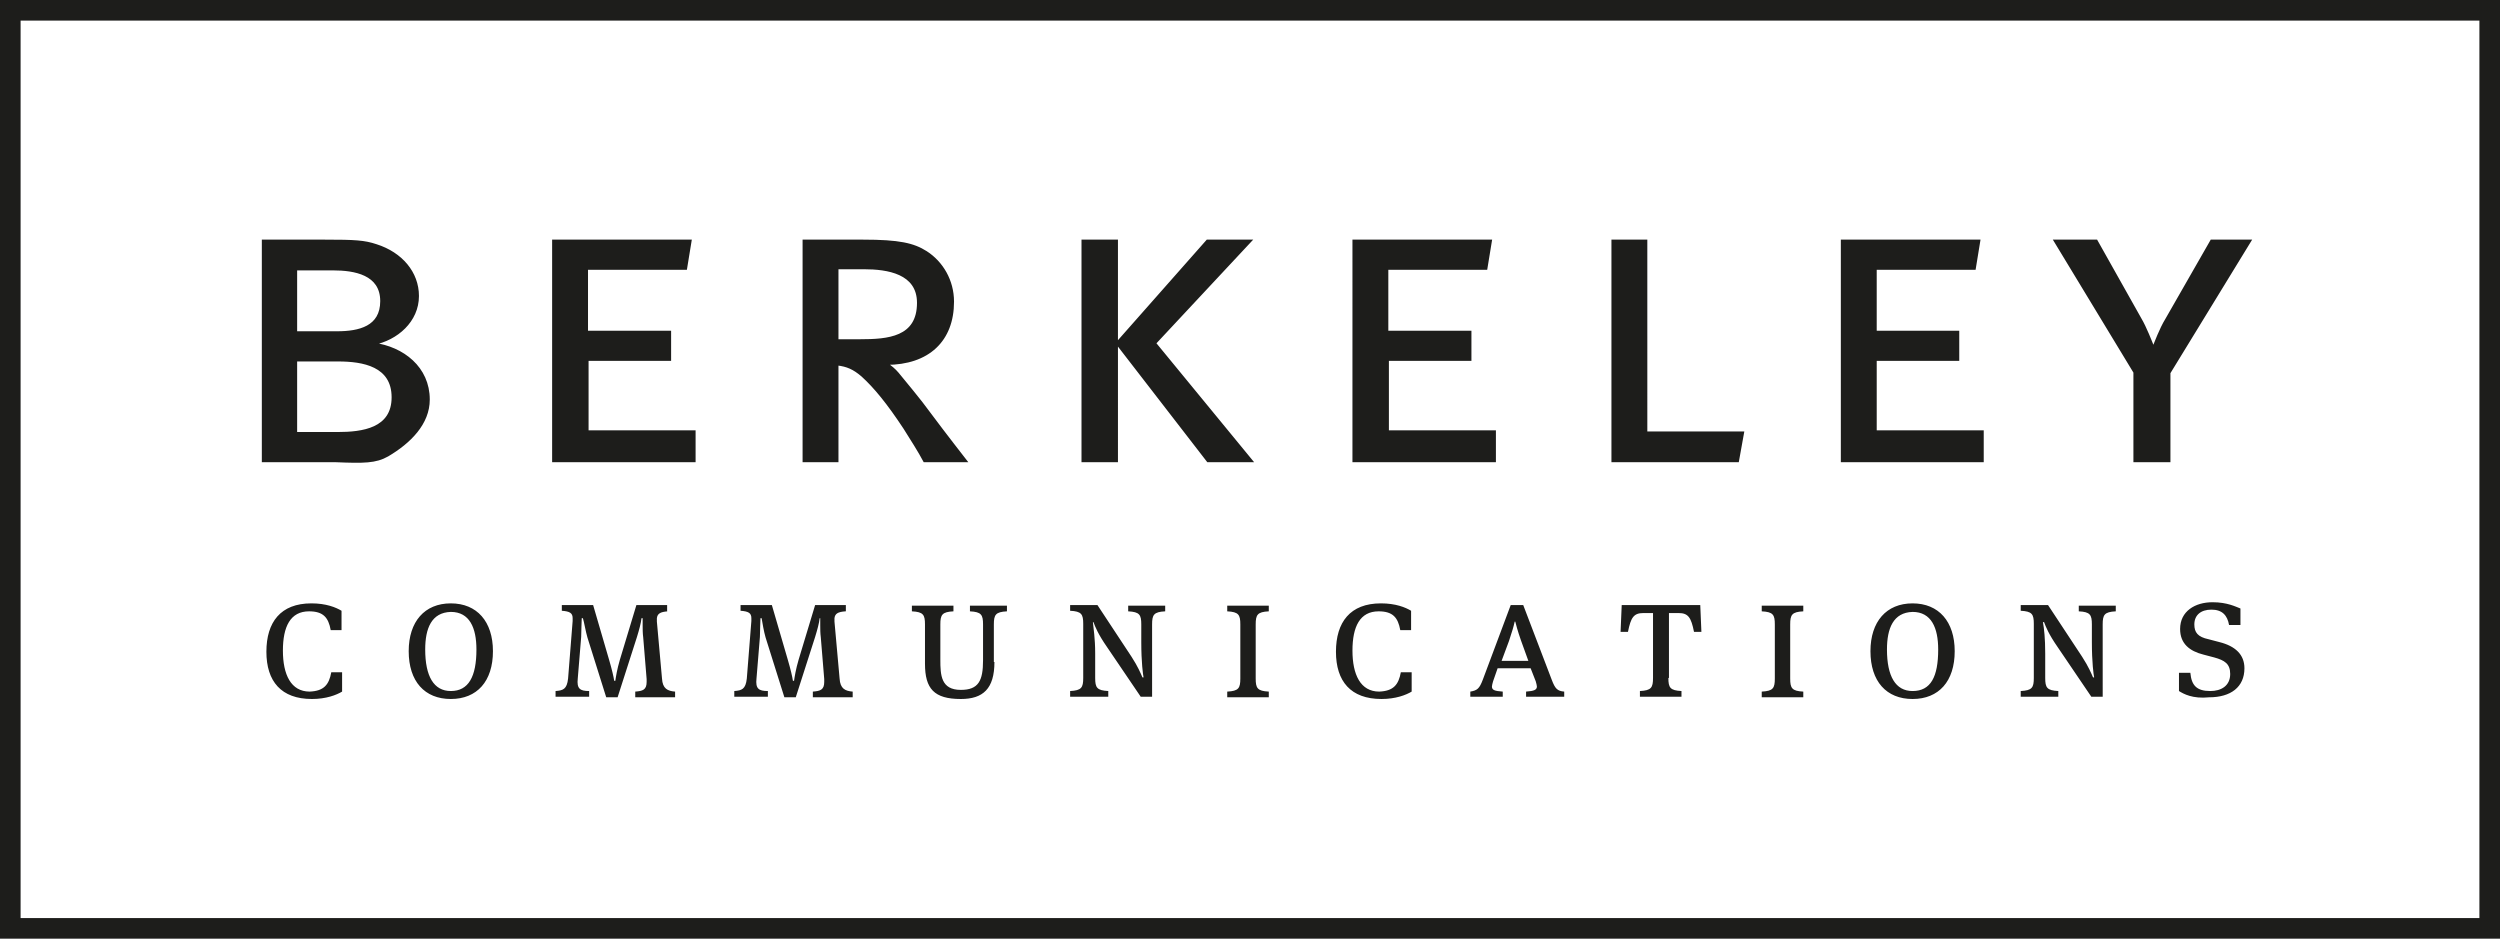
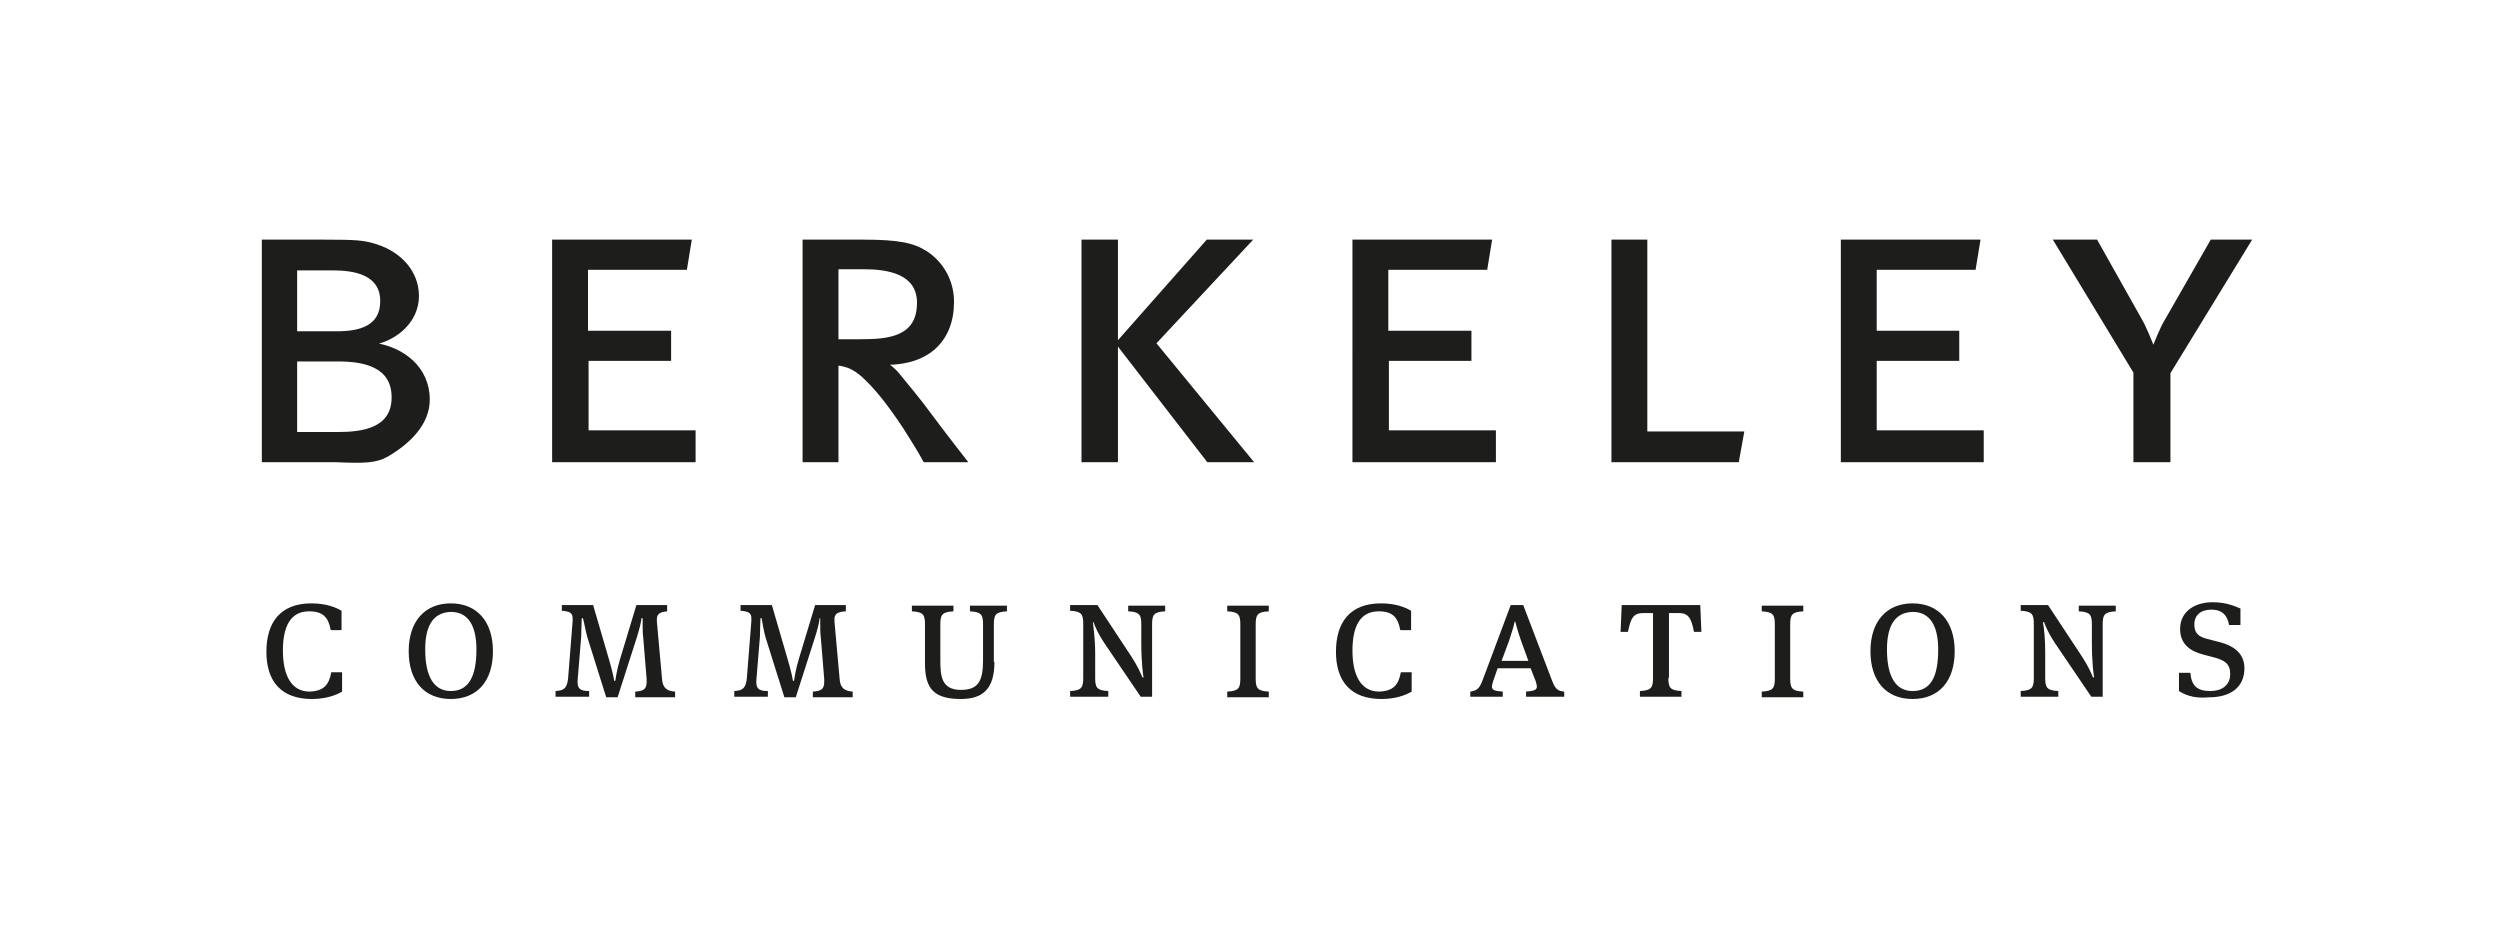
<svg xmlns="http://www.w3.org/2000/svg" viewBox="0 0 439.2 164.9">
-   <path d="M1.8 1.8h435.6v161.3H1.8z" fill="none" stroke="#1d1d1b" stroke-miterlimit="10" stroke-width="3.637" />
  <g fill="#1d1d1b">
    <path d="M68.1 80c-2.1 1.2-4.2 1.2-9.1 1H46.2V42.3H57c5.4 0 7 .1 9.1.8 4.4 1.4 7.3 4.8 7.3 8.9 0 4.4-3.7 7.6-7.8 8.4 5.2.7 9.7 4.2 9.7 9.8 0 4.2-3.3 7.5-7.2 9.8zm-9.6-32.7H52v11.1h7.2c3.9 0 7.8-.9 7.8-5.5 0-4.8-4.7-5.6-8.5-5.6zm.9 16H52v12.8h7.3c4.4 0 9.7-.7 9.7-6.3s-5.2-6.5-9.6-6.5zM97.2 81V42.3h24.1l-.8 4.9h-17.4v11.1h14.6v4.9h-14.5v12.6H122V81zm65.2 0c-.9-1.7-2.3-3.9-3.5-5.8-2.9-4.4-5.2-7.2-7.4-9.2-1.5-1.3-2.7-1.8-4.4-2v17h-5.9V42.3h10.4c6.4 0 8.9.6 11.1 2 2.8 1.8 4.7 5 4.7 8.7 0 6.8-4.3 10.9-11.7 10.9.7.4 1.5 1.1 2 1.7 1.2 1.5 3.7 4.4 5.8 7.3 2.3 3.1 6.2 8.1 6.2 8.1zm-10.6-33.9h-4.7v12.7h4c4.9 0 10.2-.4 10.2-6.6 0-5.3-5.4-6.1-9.5-6.1zM190.2 81V42.3h6V81zm22 0l-16-20.7 15.9-18h7.6l-16.8 18 17 20.7zm25.6 0V42.3h24.1l-.8 4.9h-17.4v11.1h14.6v4.9h-14.5v12.6h18.8V81zm67.5 0h-22V42.3h5.9V76h17zm18.3 0V42.3h24.1l-.8 4.9h-17.4v11.1H344v4.9h-14.5v12.6h18.8V81zm57.5-15.5V81H375V65.4l-14-23.1h7.3L376 56c.9 1.5 1.9 4.1 2.3 5.1.4-.9 1.2-3.2 2.3-5l7.9-13.8h6.8z" stroke="#1d1d1b" stroke-miterlimit="10" stroke-width=".404" />
    <path d="M58.2 118.1h1.9v3.4c-1 .6-2.8 1.3-5.3 1.3-5.4 0-8-3.1-8-8.3s2.5-8.5 7.9-8.5c2.6 0 4.3.7 5.3 1.3v3.4h-1.9c-.4-2.2-1.3-3.3-3.8-3.3-3.3 0-4.6 2.7-4.6 6.9s1.4 7.2 4.7 7.2c2.5-.1 3.4-1.2 3.8-3.4zm13.6-3.7c0-5.2 2.8-8.4 7.4-8.4s7.4 3.2 7.4 8.4c0 5.3-2.8 8.4-7.4 8.4s-7.4-3.1-7.4-8.4zm2.9-.3c0 4.7 1.5 7.3 4.5 7.3 3.1 0 4.5-2.5 4.5-7.3 0-3.8-1.2-6.6-4.5-6.6-3.4.1-4.5 2.9-4.5 6.6zm42.6-6.7c-1.3.1-1.8.4-1.9 1.2v.6l.9 10c.1 1.8 1 2.2 2.3 2.3v1h-7v-1c1.3-.1 2-.3 2-1.7v-.5l-.6-7.3c-.1-.8-.1-1.5-.1-2.1v-1.3h-.2c-.1.9-.4 2-.8 3.3l-3.4 10.6h-2l-3.3-10.5c-.3-1-.6-2.8-.8-3.4h-.2c0 .6-.1 2.1-.1 3.3l-.6 7.3c-.2 1.8.4 2.2 2 2.2v1h-5.9v-1c1.3-.1 2-.3 2.2-2.2l.8-10.1v-.5c0-.9-.5-1.2-1.9-1.3v-1h5.5l2.8 9.6c.5 1.7.8 3 .9 3.7h.2c.1-.7.3-2 .8-3.7l2.9-9.6h5.4v1.1zm31.2 0c-1.3.1-1.8.4-1.9 1.2v.6l.9 10c.1 1.8 1 2.2 2.3 2.3v1h-7v-1c1.3-.1 2-.3 2-1.7v-.5l-.6-7.3c-.1-.8-.1-1.5-.1-2.1v-1.3h-.1c-.1.9-.4 2-.8 3.3l-3.4 10.6h-2l-3.3-10.5c-.3-1-.6-2.8-.7-3.4h-.2c0 .6-.1 2.1-.1 3.3l-.6 7.3c-.2 1.8.4 2.2 2 2.2v1H129v-1c1.3-.1 2-.3 2.2-2.2l.8-10.1v-.5c0-.9-.5-1.2-1.9-1.3v-1h5.5l2.8 9.6c.5 1.7.8 3 .9 3.7h.2c.1-.7.3-2 .8-3.7l2.9-9.6h5.4v1.1zm26.2 8.9c0 4.7-2 6.5-5.9 6.5-4.7 0-6.3-1.8-6.3-6.2v-6.9c0-1.7-.3-2.2-2.3-2.3v-1h7.3v1c-2 .1-2.3.6-2.3 2.3v6.2c0 2.7.1 5.3 3.6 5.3 3.1 0 3.9-1.6 3.9-5.2v-6.3c0-1.7-.3-2.2-2.3-2.3v-1h6.5v1c-2 .1-2.3.6-2.3 2.3v6.6zm27.7 6.1h-2l-5.9-8.7c-1.6-2.3-2.1-3.6-2.4-4.4h-.1c.1 1.1.4 2.8.4 5.5v4.3c0 1.7.3 2.2 2.3 2.3v1H188v-1c2-.1 2.3-.6 2.3-2.3v-9.5c0-1.7-.3-2.2-2.3-2.3v-1h4.8l6 9.1c1.1 1.7 1.6 2.9 1.9 3.6h.2c-.1-.5-.4-2.6-.4-6.2v-3.1c0-1.7-.3-2.2-2.3-2.3v-1h6.5v1c-2 .1-2.3.6-2.3 2.3zm15.5-12.7c0-1.7-.3-2.2-2.3-2.3v-1h7.3v1c-2 .1-2.3.6-2.3 2.3v9.5c0 1.7.3 2.2 2.3 2.3v1h-7.3v-1c2-.1 2.3-.6 2.3-2.3zm28.2 8.4h1.9v3.4c-1 .6-2.8 1.3-5.3 1.3-5.4 0-8-3.1-8-8.3s2.5-8.5 7.9-8.5c2.6 0 4.3.7 5.3 1.3v3.4H246c-.4-2.2-1.3-3.3-3.8-3.3-3.3 0-4.6 2.7-4.6 6.9s1.4 7.2 4.7 7.2c2.5-.1 3.4-1.2 3.8-3.4zm21.5-11.8l5 13.1c.6 1.6 1 2 2.2 2.1v.9h-6.7v-.9c1.4-.1 1.9-.3 1.9-.9 0-.2-.1-.5-.2-.9l-.9-2.3h-5.8l-.8 2.3c-.1.4-.2.7-.2.9 0 .6.4.8 1.9.9v.9h-5.7v-.9c1.2-.2 1.6-.5 2.2-2.1l4.9-13.1zm-3.8 9.8h4.7l-1.3-3.6c-.6-1.7-.9-2.9-1-3.3h-.1c-.2.9-.4 1.6-1 3.4zm29.3 3c0 1.7.3 2.2 2.3 2.3v1h-7.3v-1c2-.1 2.3-.6 2.3-2.3v-11.4h-1.7c-1.7 0-2.2.8-2.7 3.3h-1.3l.2-4.7h13.8l.2 4.7h-1.3c-.5-2.5-1-3.3-2.7-3.3h-1.7v11.4zm18.7-9.4c0-1.7-.3-2.2-2.3-2.3v-1h7.3v1c-2 .1-2.3.6-2.3 2.3v9.5c0 1.7.3 2.2 2.3 2.3v1h-7.3v-1c2-.1 2.3-.6 2.3-2.3zm16.8 4.7c0-5.2 2.8-8.4 7.4-8.4s7.4 3.2 7.4 8.4c0 5.3-2.8 8.4-7.4 8.4s-7.4-3.1-7.4-8.4zm2.9-.3c0 4.7 1.5 7.3 4.5 7.3 3.2 0 4.5-2.5 4.5-7.3 0-3.8-1.2-6.6-4.5-6.6-3.4.1-4.5 2.9-4.5 6.6zm37.9 8.3h-2l-5.9-8.7c-1.6-2.3-2.1-3.6-2.4-4.4h-.2c.2 1.1.4 2.8.4 5.5v4.3c0 1.7.3 2.2 2.3 2.3v1H355v-1c2-.1 2.3-.6 2.3-2.3v-9.5c0-1.7-.3-2.2-2.3-2.3v-1h4.8l6 9.1c1.1 1.7 1.6 2.9 1.9 3.6h.2c-.1-.5-.4-2.6-.4-6.2v-3.1c0-1.7-.3-2.2-2.3-2.3v-1h6.5v1c-2 .1-2.3.6-2.3 2.3zm13.4-1v-3.2h2c.2 2.2 1.1 3.2 3.5 3.2 1.9 0 3.5-.9 3.5-3 0-1.8-1-2.4-2.8-2.9l-1.9-.5c-2.4-.6-4.1-1.9-4.1-4.5 0-3.1 2.6-4.7 5.7-4.7 2.6 0 4.1.8 4.9 1.1v2.9h-2c-.3-1.7-1.2-2.7-3.1-2.7s-3 1-3 2.6c0 1.4.6 2.2 2.5 2.6l1.9.5c2.8.7 4.4 2.2 4.4 4.6 0 3.3-2.4 5.1-6.2 5.1-2.9.3-4.5-.6-5.3-1.1z" />
  </g>
</svg>